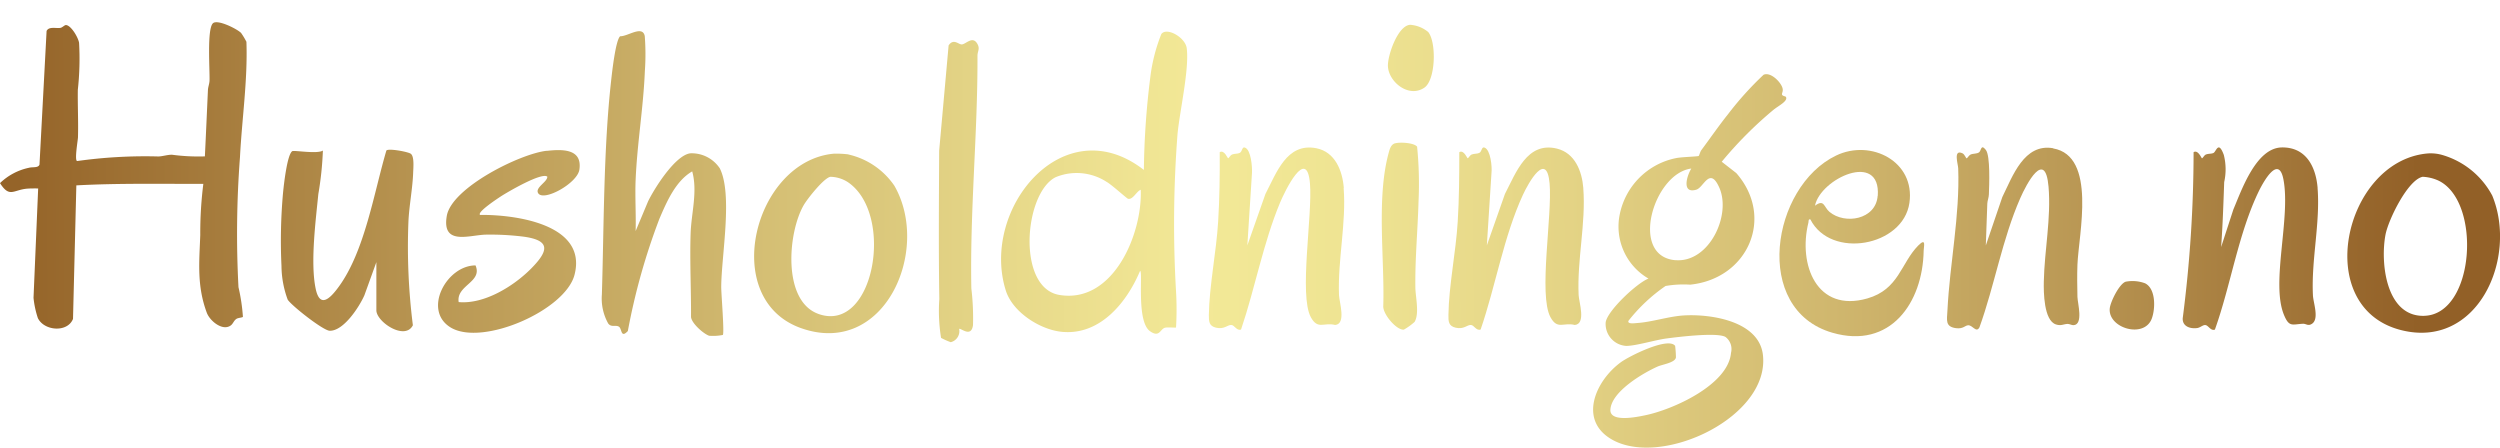
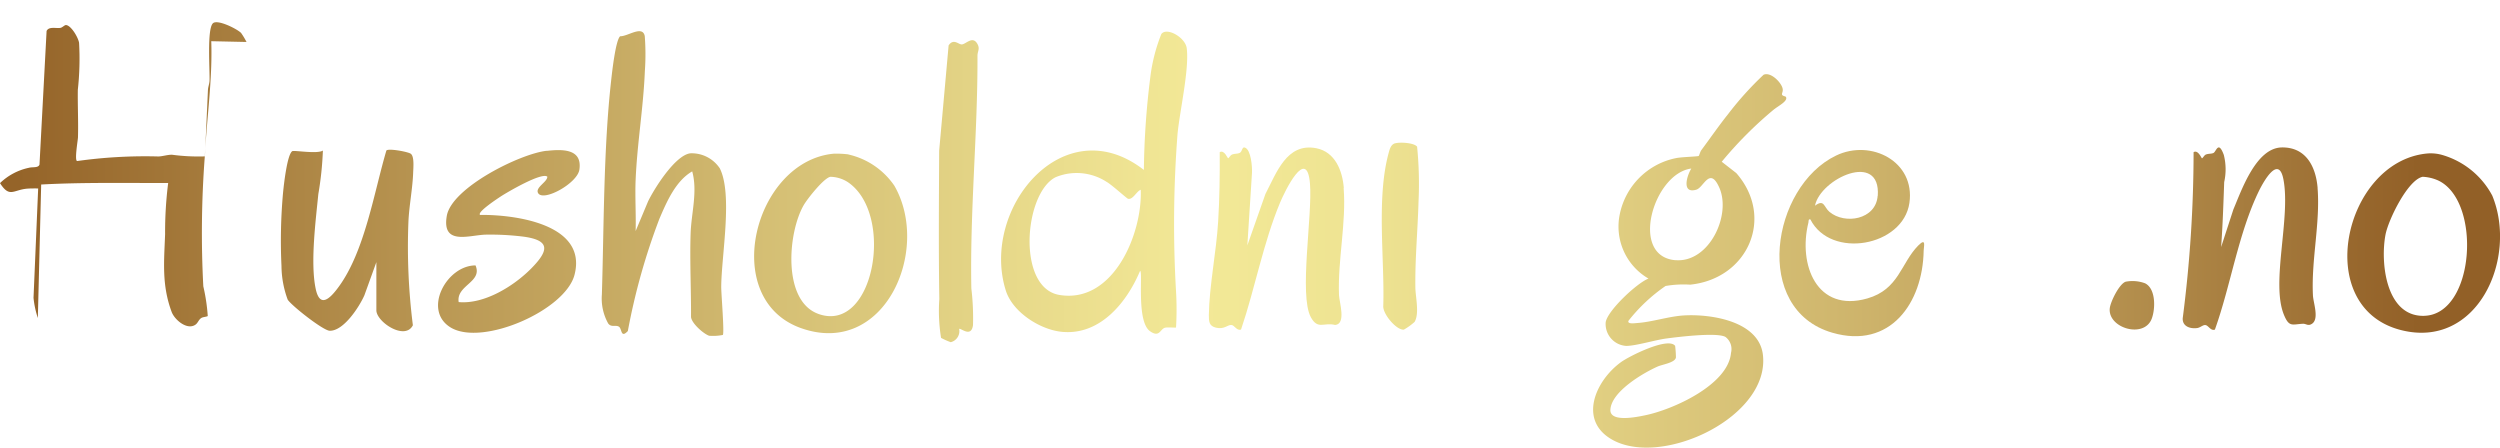
<svg xmlns="http://www.w3.org/2000/svg" xmlns:xlink="http://www.w3.org/1999/xlink" viewBox="0 0 225 40.285" height="40.285" width="225">
  <defs>
    <linearGradient gradientUnits="objectBoundingBox" y2="0.467" x2="9.849" y1="0.502" x1="0.071" id="linear-gradient">
      <stop stop-color="#956429" offset="0" />
      <stop stop-color="#ba9854" offset="0.18" />
      <stop stop-color="#e2d284" offset="0.39" />
      <stop stop-color="#f3e997" offset="0.49" />
      <stop stop-color="#eee392" offset="0.56" />
      <stop stop-color="#e3d284" offset="0.65" />
      <stop stop-color="#d0b76e" offset="0.76" />
      <stop stop-color="#b5914f" offset="0.87" />
      <stop stop-color="#936128" offset="1" />
      <stop stop-color="#926027" offset="1" />
    </linearGradient>
    <linearGradient xlink:href="#linear-gradient" y2="0.492" x2="4.31" y1="0.52" x1="-8.18" id="linear-gradient-2" />
    <linearGradient xlink:href="#linear-gradient" y2="0.482" x2="7.66" y1="0.516" x1="-5.301" id="linear-gradient-3" />
    <linearGradient xlink:href="#linear-gradient" y2="0.475" x2="14.699" y1="0.51" x1="-4.719" id="linear-gradient-4" />
    <linearGradient xlink:href="#linear-gradient" y2="0.452" x2="16.196" y1="0.509" x1="-1.993" id="linear-gradient-5" />
    <linearGradient xlink:href="#linear-gradient" y2="0.472" x2="8.998" y1="0.529" x1="-8.829" id="linear-gradient-6" />
    <linearGradient xlink:href="#linear-gradient" y2="0.478" x2="7.223" y1="0.535" x1="-10.604" id="linear-gradient-7" />
    <linearGradient xlink:href="#linear-gradient" y2="0.489" x2="3.532" y1="0.546" x1="-14.305" id="linear-gradient-8" />
    <linearGradient xlink:href="#linear-gradient" y2="0.495" x2="1.775" y1="0.552" x1="-16.051" id="linear-gradient-9" />
    <linearGradient xlink:href="#linear-gradient" y2="0.487" x2="4.461" y1="0.543" x1="-12.207" id="linear-gradient-10" />
    <linearGradient xlink:href="#linear-gradient" y2="0.461" x2="10.937" y1="0.519" x1="-4.828" id="linear-gradient-11" />
    <linearGradient xlink:href="#linear-gradient" y2="0.5" x2="0.496" y1="0.559" x1="-15.304" id="linear-gradient-12" />
    <linearGradient xlink:href="#linear-gradient" y2="0.454" x2="14.053" y1="0.511" x1="-2.978" id="linear-gradient-13" />
    <linearGradient xlink:href="#linear-gradient" y2="0.479" x2="37.367" y1="0.513" x1="-23.202" id="linear-gradient-14" />
    <linearGradient xlink:href="#linear-gradient" y2="0.476" x2="28.23" y1="0.532" x1="-36.972" id="linear-gradient-15" />
    <linearGradient xlink:href="#linear-gradient" y2="0.434" x2="22.609" y1="0.591" x1="-29.961" id="linear-gradient-16" />
    <linearGradient xlink:href="#linear-gradient" y2="0.474" x2="7.086" y1="0.69" x1="-47.176" id="linear-gradient-17" />
  </defs>
  <g transform="translate(-345 -17)" data-name="Group 7" id="Group_7">
    <rect opacity="0" fill="#fff" transform="translate(345 17)" height="39" width="225" data-name="Rectangle 25" id="Rectangle_25" />
    <g transform="translate(345 19)" id="Husholdningen-Logo">
-       <path fill="url(#linear-gradient)" transform="translate(-27.19 -27.21)" d="M49.376,28.988a6.521,6.521,0,0,0-.489-.814c-.361-.361-2.075-1.225-2.514-.885-.574.453-.29,4.235-.326,5.184-.014.29-.127.559-.142.821-.092,2-.177,3.994-.276,5.991a17.906,17.906,0,0,1-2.96-.149c-.453,0-.836.149-1.232.156a44.13,44.13,0,0,0-7.3.411c-.262-.014.064-1.891.071-2.132.042-1.423-.035-2.854-.014-4.277a25.5,25.5,0,0,0,.113-4.228c-.078-.482-.694-1.53-1.154-1.6-.149-.028-.333.227-.538.255-.389.057-1.027-.149-1.232.276L30.745,40.02c-.106.326-.637.2-.949.29a5.33,5.33,0,0,0-2.606,1.381c.864,1.345,1.176.616,2.422.5.34-.028.68-.021,1.013-.021l-.418,9.85a8.42,8.42,0,0,0,.389,1.813c.552,1.161,2.663,1.338,3.165.078l.3-12.017c3.789-.205,7.613-.127,11.429-.135a35.5,35.5,0,0,0-.276,4.61c-.092,2.464-.312,4.568.588,6.989.276.736,1.43,1.692,2.167,1.133.212-.163.262-.432.51-.588.142-.092.524-.106.574-.177a16.712,16.712,0,0,0-.4-2.67,90.947,90.947,0,0,1,.135-11.7c.177-3.442.7-6.933.581-10.36Z" data-name="Path 4" id="Path_4" />
+       <path fill="url(#linear-gradient)" transform="translate(-27.19 -27.21)" d="M49.376,28.988a6.521,6.521,0,0,0-.489-.814c-.361-.361-2.075-1.225-2.514-.885-.574.453-.29,4.235-.326,5.184-.014.29-.127.559-.142.821-.092,2-.177,3.994-.276,5.991a17.906,17.906,0,0,1-2.96-.149c-.453,0-.836.149-1.232.156a44.13,44.13,0,0,0-7.3.411c-.262-.014.064-1.891.071-2.132.042-1.423-.035-2.854-.014-4.277a25.5,25.5,0,0,0,.113-4.228c-.078-.482-.694-1.53-1.154-1.6-.149-.028-.333.227-.538.255-.389.057-1.027-.149-1.232.276L30.745,40.02c-.106.326-.637.2-.949.29a5.33,5.33,0,0,0-2.606,1.381c.864,1.345,1.176.616,2.422.5.34-.028.68-.021,1.013-.021l-.418,9.85a8.42,8.42,0,0,0,.389,1.813l.3-12.017c3.789-.205,7.613-.127,11.429-.135a35.5,35.5,0,0,0-.276,4.61c-.092,2.464-.312,4.568.588,6.989.276.736,1.43,1.692,2.167,1.133.212-.163.262-.432.51-.588.142-.092.524-.106.574-.177a16.712,16.712,0,0,0-.4-2.67,90.947,90.947,0,0,1,.135-11.7c.177-3.442.7-6.933.581-10.36Z" data-name="Path 4" id="Path_4" />
      <path fill="url(#linear-gradient-2)" transform="translate(-86.896 -29.332)" d="M246.623,37.133c.29-.248,1.239-.722,1-1.083-.042-.064-.319-.064-.347-.22-.021-.135.142-.29.028-.623-.184-.538-1.062-1.416-1.685-1.147a29.215,29.215,0,0,0-3.2,3.548c-.843,1.055-1.6,2.16-2.408,3.243-.106.149-.191.5-.234.517-.085.057-1.607.092-2.068.2a6.469,6.469,0,0,0-5.028,5.021,5.41,5.41,0,0,0,2.578,5.814c-1.055.411-3.7,2.9-3.852,3.937a1.976,1.976,0,0,0,1.848,2.124c.864,0,2.592-.531,3.6-.666,1.069-.142,4.561-.574,5.332-.142a1.367,1.367,0,0,1,.5,1.43c-.248,2.889-5.254,5.12-7.733,5.623-.687.142-3.165.673-3.123-.489.071-1.629,2.911-3.3,4.242-3.895.446-.2,1.593-.347,1.657-.829a10.019,10.019,0,0,0-.071-1.034c-.623-.843-4.157.935-4.879,1.466-2.316,1.685-3.895,5.3-.708,7.018,4.525,2.436,14.156-2.132,13.483-7.7-.368-3.01-4.645-3.661-7.074-3.527-1.4.078-2.9.6-4.27.687-.135.007-.885.127-.751-.205a15.252,15.252,0,0,1,3.335-3.13,9.471,9.471,0,0,1,2.217-.12c5.212-.538,7.627-6.069,4.15-10.042l-1.31-1.02a35.446,35.446,0,0,1,4.752-4.752Zm-8.93,13.618c-4.2-.34-1.969-7.825,1.423-8.25-.418.666-.885,2.3.453,1.9.666-.2,1.2-2.1,2.054-.205,1.126,2.486-.906,6.8-3.93,6.55Z" data-name="Path 5" id="Path_5" />
      <path fill="url(#linear-gradient-3)" transform="translate(-64.734 -27.577)" d="M169.263,28.62a15.4,15.4,0,0,0-1.006,3.944,72.312,72.312,0,0,0-.574,8.307c-7.23-5.623-14.729,3.5-12.428,10.849.609,1.954,3.1,3.548,5.085,3.725,3.413.312,5.814-2.656,7-5.488.283.007-.361,4.546.9,5.431.85.6.9-.184,1.331-.312.248-.071.97.014,1.006-.028a27.4,27.4,0,0,0,0-3.243,105.224,105.224,0,0,1,.135-14.17c.205-2.11,1.062-5.793.829-7.712-.113-.956-1.763-1.919-2.273-1.3Zm-9.192,23.5c-3.838-.644-3.18-9.149-.333-10.594a4.948,4.948,0,0,1,4.589.418c.46.255,1.813,1.494,1.933,1.523.425.113.758-.666,1.14-.814.163,3.959-2.471,10.282-7.329,9.468Z" data-name="Path 6" id="Path_6" />
      <path fill="url(#linear-gradient-4)" transform="translate(-49.783 -27.561)" d="M114.536,40.67a3.033,3.033,0,0,0-2.627-1.31c-1.36.17-3.236,3.165-3.8,4.327l-1.119,2.67c.043-1.53-.064-3.08,0-4.61.135-3.25.7-6.515.829-9.772a21.422,21.422,0,0,0-.007-3.165c-.2-1.013-1.537.042-2.217.014-.411.361-.729,3.265-.807,3.973-.694,6.2-.644,13.016-.836,19.262a4.622,4.622,0,0,0,.567,2.613c.276.375.652.113.956.283s.149,1.1.814.4a57.78,57.78,0,0,1,2.84-10.1c.659-1.537,1.459-3.406,2.953-4.27.5,1.82-.078,3.725-.142,5.566-.085,2.507.05,5.035.035,7.542.064.588,1.133,1.515,1.629,1.685a4.458,4.458,0,0,0,1.232-.071c.156-.149-.149-3.725-.142-4.341.014-2.8,1.069-8.384-.156-10.707Z" data-name="Path 7" id="Path_7" />
      <path fill="url(#linear-gradient-5)" transform="translate(-37.772 -32.079)" d="M72.546,43.629c-1.119,3.781-1.933,9.022-4.277,12.244-.758,1.041-1.707,2.025-2.089.177-.482-2.33,0-6.055.241-8.5a29.369,29.369,0,0,0,.411-3.923c-.489.333-2.585-.042-2.755.057-.467.3-.765,3.073-.829,3.725a47.955,47.955,0,0,0-.142,6.614,8.894,8.894,0,0,0,.559,3.024c.347.545,3.2,2.79,3.781,2.8,1.261.028,2.67-2.167,3.123-3.194l1.076-2.981v4.334c0,1.041,2.578,2.762,3.286,1.345a56.258,56.258,0,0,1-.4-9.333c.064-1.423.375-2.974.425-4.391.014-.446.12-1.48-.22-1.714C74.466,43.729,72.7,43.41,72.546,43.629Z" data-name="Path 8" id="Path_8" />
      <path fill="url(#linear-gradient-6)" transform="translate(-72.502 -31.99)" d="M193.445,46.913c-.12-1.558-.779-3.25-2.478-3.583-2.663-.517-3.583,2.224-4.575,4.114l-1.629,4.631.418-6.529c.028-.531-.085-2.068-.63-2.273-.283-.106-.219.354-.482.482-.191.092-.46.05-.687.142-.149.064-.248.29-.347.34-.042.021-.347-.8-.758-.552.014,2.089-.014,4.185-.142,6.26-.163,2.7-.8,5.786-.836,8.392,0,.567,0,1,.659,1.147.736.163,1.006-.255,1.353-.248.3,0,.482.552.885.411,1.261-3.718,2-7.8,3.512-11.422.418-1.006,2.4-5.12,2.691-1.728.241,2.861-1,10.049.078,12.039.63,1.161,1.176.439,2.188.7,1.013-.085.375-2.054.347-2.684-.12-3.2.666-6.5.418-9.638Z" data-name="Path 9" id="Path_9" />
-       <path fill="url(#linear-gradient-7)" transform="translate(-81.469 -31.99)" d="M223.967,46.913c-.12-1.515-.751-3.151-2.372-3.548-2.691-.659-3.689,2.174-4.681,4.079l-1.629,4.631.418-6.529c.064-.524-.078-2.068-.623-2.273-.283-.106-.22.354-.482.482-.191.092-.46.05-.687.142-.149.064-.248.29-.347.34-.043.021-.347-.8-.758-.552,0,2.082-.014,4.185-.142,6.26-.163,2.705-.8,5.757-.836,8.392-.007.567,0,1,.659,1.147.736.163,1.006-.255,1.353-.248.3,0,.482.552.885.411,1.345-3.9,2.075-8.363,3.8-12.109.51-1.112,2.146-4.022,2.408-1.041.255,2.875-1.013,10.027.078,12.039.63,1.161,1.176.439,2.188.7,1.034-.092.375-2.068.347-2.684-.149-3.194.666-6.48.418-9.638Z" data-name="Path 10" id="Path_10" />
-       <path fill="url(#linear-gradient-8)" transform="translate(-100.126 -31.986)" d="M284.911,43.326c-2.62-.453-3.64,2.5-4.575,4.391l-1.487,4.362c.05-1.261.085-2.521.135-3.782.014-.262.135-.531.142-.821.028-.814.142-3.47-.276-4-.453-.567-.4.071-.609.22s-.524.092-.765.2c-.135.057-.3.34-.347.34-.078,0-.177-.361-.382-.453-.857-.4-.39,1-.382,1.353.156,4.263-.758,8.547-.97,12.8-.043.864-.22,1.452.772,1.586.652.085.807-.248,1.091-.262.411-.021.729.729,1.02.184,1.36-3.774,2.054-7.938,3.668-11.614.566-1.3,2.252-4.483,2.549-1.041.241,2.84-.368,5.708-.425,8.533-.021.942-.007,3.519,1.1,3.866.467.149.659-.035,1.041-.05.17-.007.368.127.545.113.892-.071.354-1.976.34-2.542-.021-.935-.035-1.969,0-2.9.106-2.741,1.763-9.78-2.188-10.466Z" data-name="Path 11" id="Path_11" />
      <path fill="url(#linear-gradient-9)" transform="translate(-109.081 -31.99)" d="M317.667,46.914c-.156-1.933-1.055-3.7-3.243-3.654-2.3.057-3.59,3.817-4.341,5.587l-1.1,3.378c.142-1.947.205-3.895.276-5.849a5.291,5.291,0,0,0-.035-2.443c-.489-1.331-.68-.3-.928-.177-.191.092-.46.05-.687.142-.149.064-.248.29-.347.34-.043.021-.347-.8-.758-.552a117.108,117.108,0,0,1-.977,14.935c-.05.744.673.984,1.31.892.255-.035.5-.276.7-.269.3,0,.482.552.885.411,1.43-3.994,2.11-8.675,3.966-12.485.432-.878,1.77-3.257,2.2-1.041.673,3.477-1.14,9.312.05,12.2.467,1.133.736.85,1.707.8.3-.014.467.248.836-.014.637-.46.092-1.877.064-2.556-.156-3.2.666-6.472.418-9.638Z" data-name="Path 12" id="Path_12" />
      <path fill="url(#linear-gradient-10)" transform="translate(-93.856 -32.093)" d="M266.5,52.188c-1.572,1.593-1.735,3.951-4.589,4.766-4.553,1.3-6.232-3.045-5.3-6.819.035-.142-.021-.34.177-.3,1.827,3.612,8.349,2.443,8.916-1.48.538-3.732-3.463-5.771-6.6-4.263-5.828,2.8-7.577,13.851-.333,15.947,5.2,1.508,8.137-2.677,8.215-7.386,0-.34.262-1.218-.475-.474Zm-3.654-4.475c-.156,2.153-2.96,2.613-4.341,1.445-.51-.432-.46-1.176-1.3-.552.481-2.436,5.934-4.957,5.651-.892Z" data-name="Path 13" id="Path_13" />
      <path fill="url(#linear-gradient-11)" transform="translate(-55.488 -32.229)" d="M131.845,44.123a9.192,9.192,0,0,0-1.3-.064c-7.181.644-10.36,13.072-2.967,15.7,7.521,2.67,11.727-7.032,8.406-12.81a6.821,6.821,0,0,0-4.15-2.818Zm-2.712,14.354c-3.243-1.176-2.741-7.315-1.31-9.787.326-.567,1.827-2.464,2.408-2.549a3,3,0,0,1,1.544.467c4.277,2.847,2.4,13.7-2.648,11.869Z" data-name="Path 14" id="Path_14" />
      <path fill="url(#linear-gradient-12)" transform="translate(-115.185 -32.216)" d="M339.478,47.8a7.452,7.452,0,0,0-4.5-3.64,3.756,3.756,0,0,0-1.445-.12c-7.4.807-10.3,13.788-2.309,15.87,6.933,1.806,10.6-6.451,8.257-12.109Zm-6.147,10.842c-3.42.064-3.93-4.8-3.449-7.315.248-1.3,1.99-4.922,3.342-5.2a3.852,3.852,0,0,1,1.4.333c3.944,1.855,3.307,12.1-1.289,12.18Z" data-name="Path 15" id="Path_15" />
      <path fill="url(#linear-gradient-13)" transform="translate(-43.655 -32.095)" d="M92.866,43.665c-2.365.248-8.562,3.314-9,5.863-.46,2.67,1.969,1.742,3.47,1.685a24.424,24.424,0,0,1,3.293.163c2.563.312,2.471,1.225.843,2.875-1.572,1.593-4.228,3.243-6.536,3.031-.241-1.523,2.174-1.785,1.515-3.3-2.62,0-4.787,4.058-2.224,5.594,2.847,1.7,10.289-1.537,11.132-4.738,1.2-4.582-5.382-5.439-8.5-5.4-.3-.255,1.678-1.537,1.855-1.657.574-.375,3.711-2.217,4.2-1.785.014.482-1.154.991-.814,1.5.51.751,3.512-.906,3.7-2.132.283-1.912-1.572-1.841-2.932-1.692Z" data-name="Path 16" id="Path_16" />
      <path fill="url(#linear-gradient-14)" transform="translate(-62.384 -27.912)" d="M148.913,29.906c-.262,0-.722-.559-1.154.092l-.85,9.475c-.021,4.447-.057,8.93.014,13.356a15.33,15.33,0,0,0,.156,3.491,6.4,6.4,0,0,0,.871.389,1.021,1.021,0,0,0,.758-1.19c.113-.135,1.083.836,1.246-.34a22.255,22.255,0,0,0-.149-3.307c-.135-7.081.581-13.979.552-20.933,0-.439.248-.609-.007-1.076-.439-.779-1.048.057-1.43.05Z" data-name="Path 17" id="Path_17" />
      <path fill="url(#linear-gradient-15)" transform="translate(-78.955 -31.81)" d="M204.508,42.707c-.361.106-.474.5-.559.814-1.14,4.107-.368,9.574-.5,13.816-.064.722,1.19,2.209,1.855,2.139a5.392,5.392,0,0,0,.963-.694c.453-.751.078-2.28.071-3.088-.035-2.592.212-5.134.283-7.712a33.629,33.629,0,0,0-.127-4.971c-.276-.361-1.565-.425-1.983-.3Z" data-name="Path 18" id="Path_18" />
-       <path fill="url(#linear-gradient-16)" transform="translate(-79.186 -27.168)" d="M206.1,27.4c-1.126.071-2.047,2.8-2,3.732.064,1.416,1.877,2.882,3.279,1.926,1.02-.694,1.1-4.079.347-5.007A2.853,2.853,0,0,0,206.1,27.4Z" data-name="Path 19" id="Path_19" />
      <path fill="url(#linear-gradient-17)" transform="translate(-106.191 -37.043)" d="M299.24,60.537a3.272,3.272,0,0,0-1.728-.142c-.581.17-1.4,1.841-1.445,2.422-.149,1.777,3.123,2.726,3.789.885.326-.885.368-2.684-.616-3.165Z" data-name="Path 20" id="Path_20" />
    </g>
  </g>
</svg>